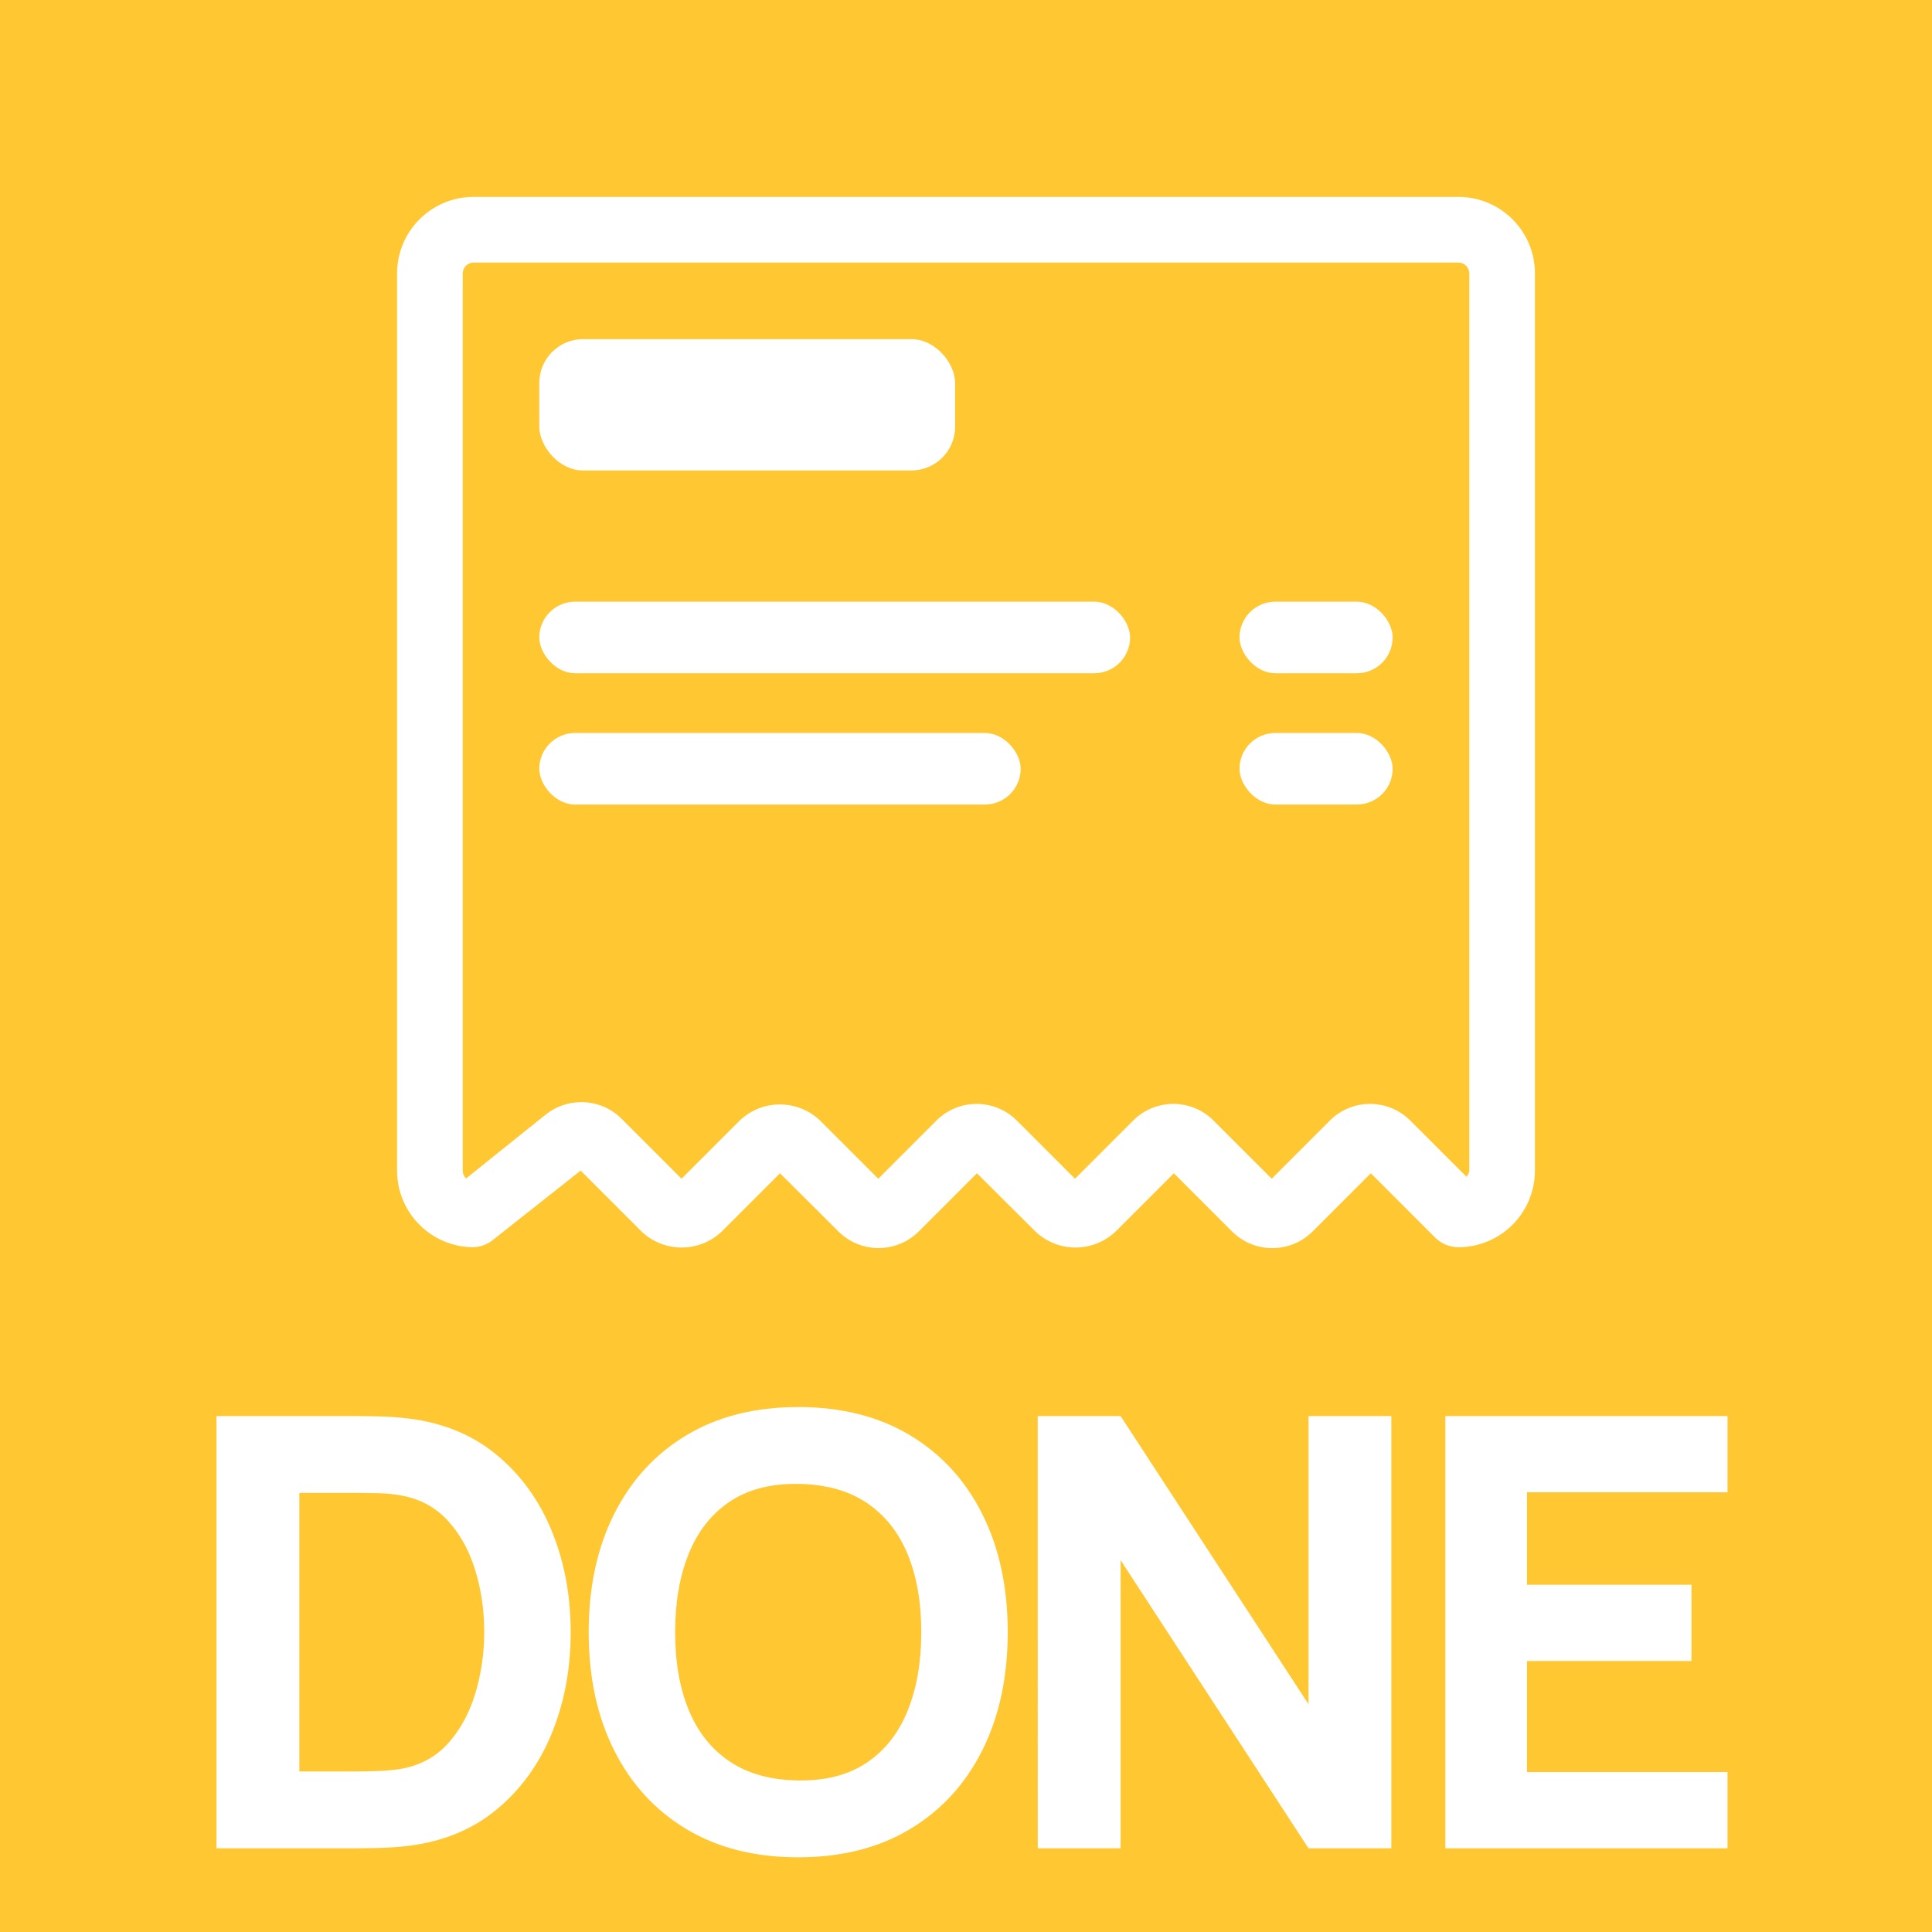
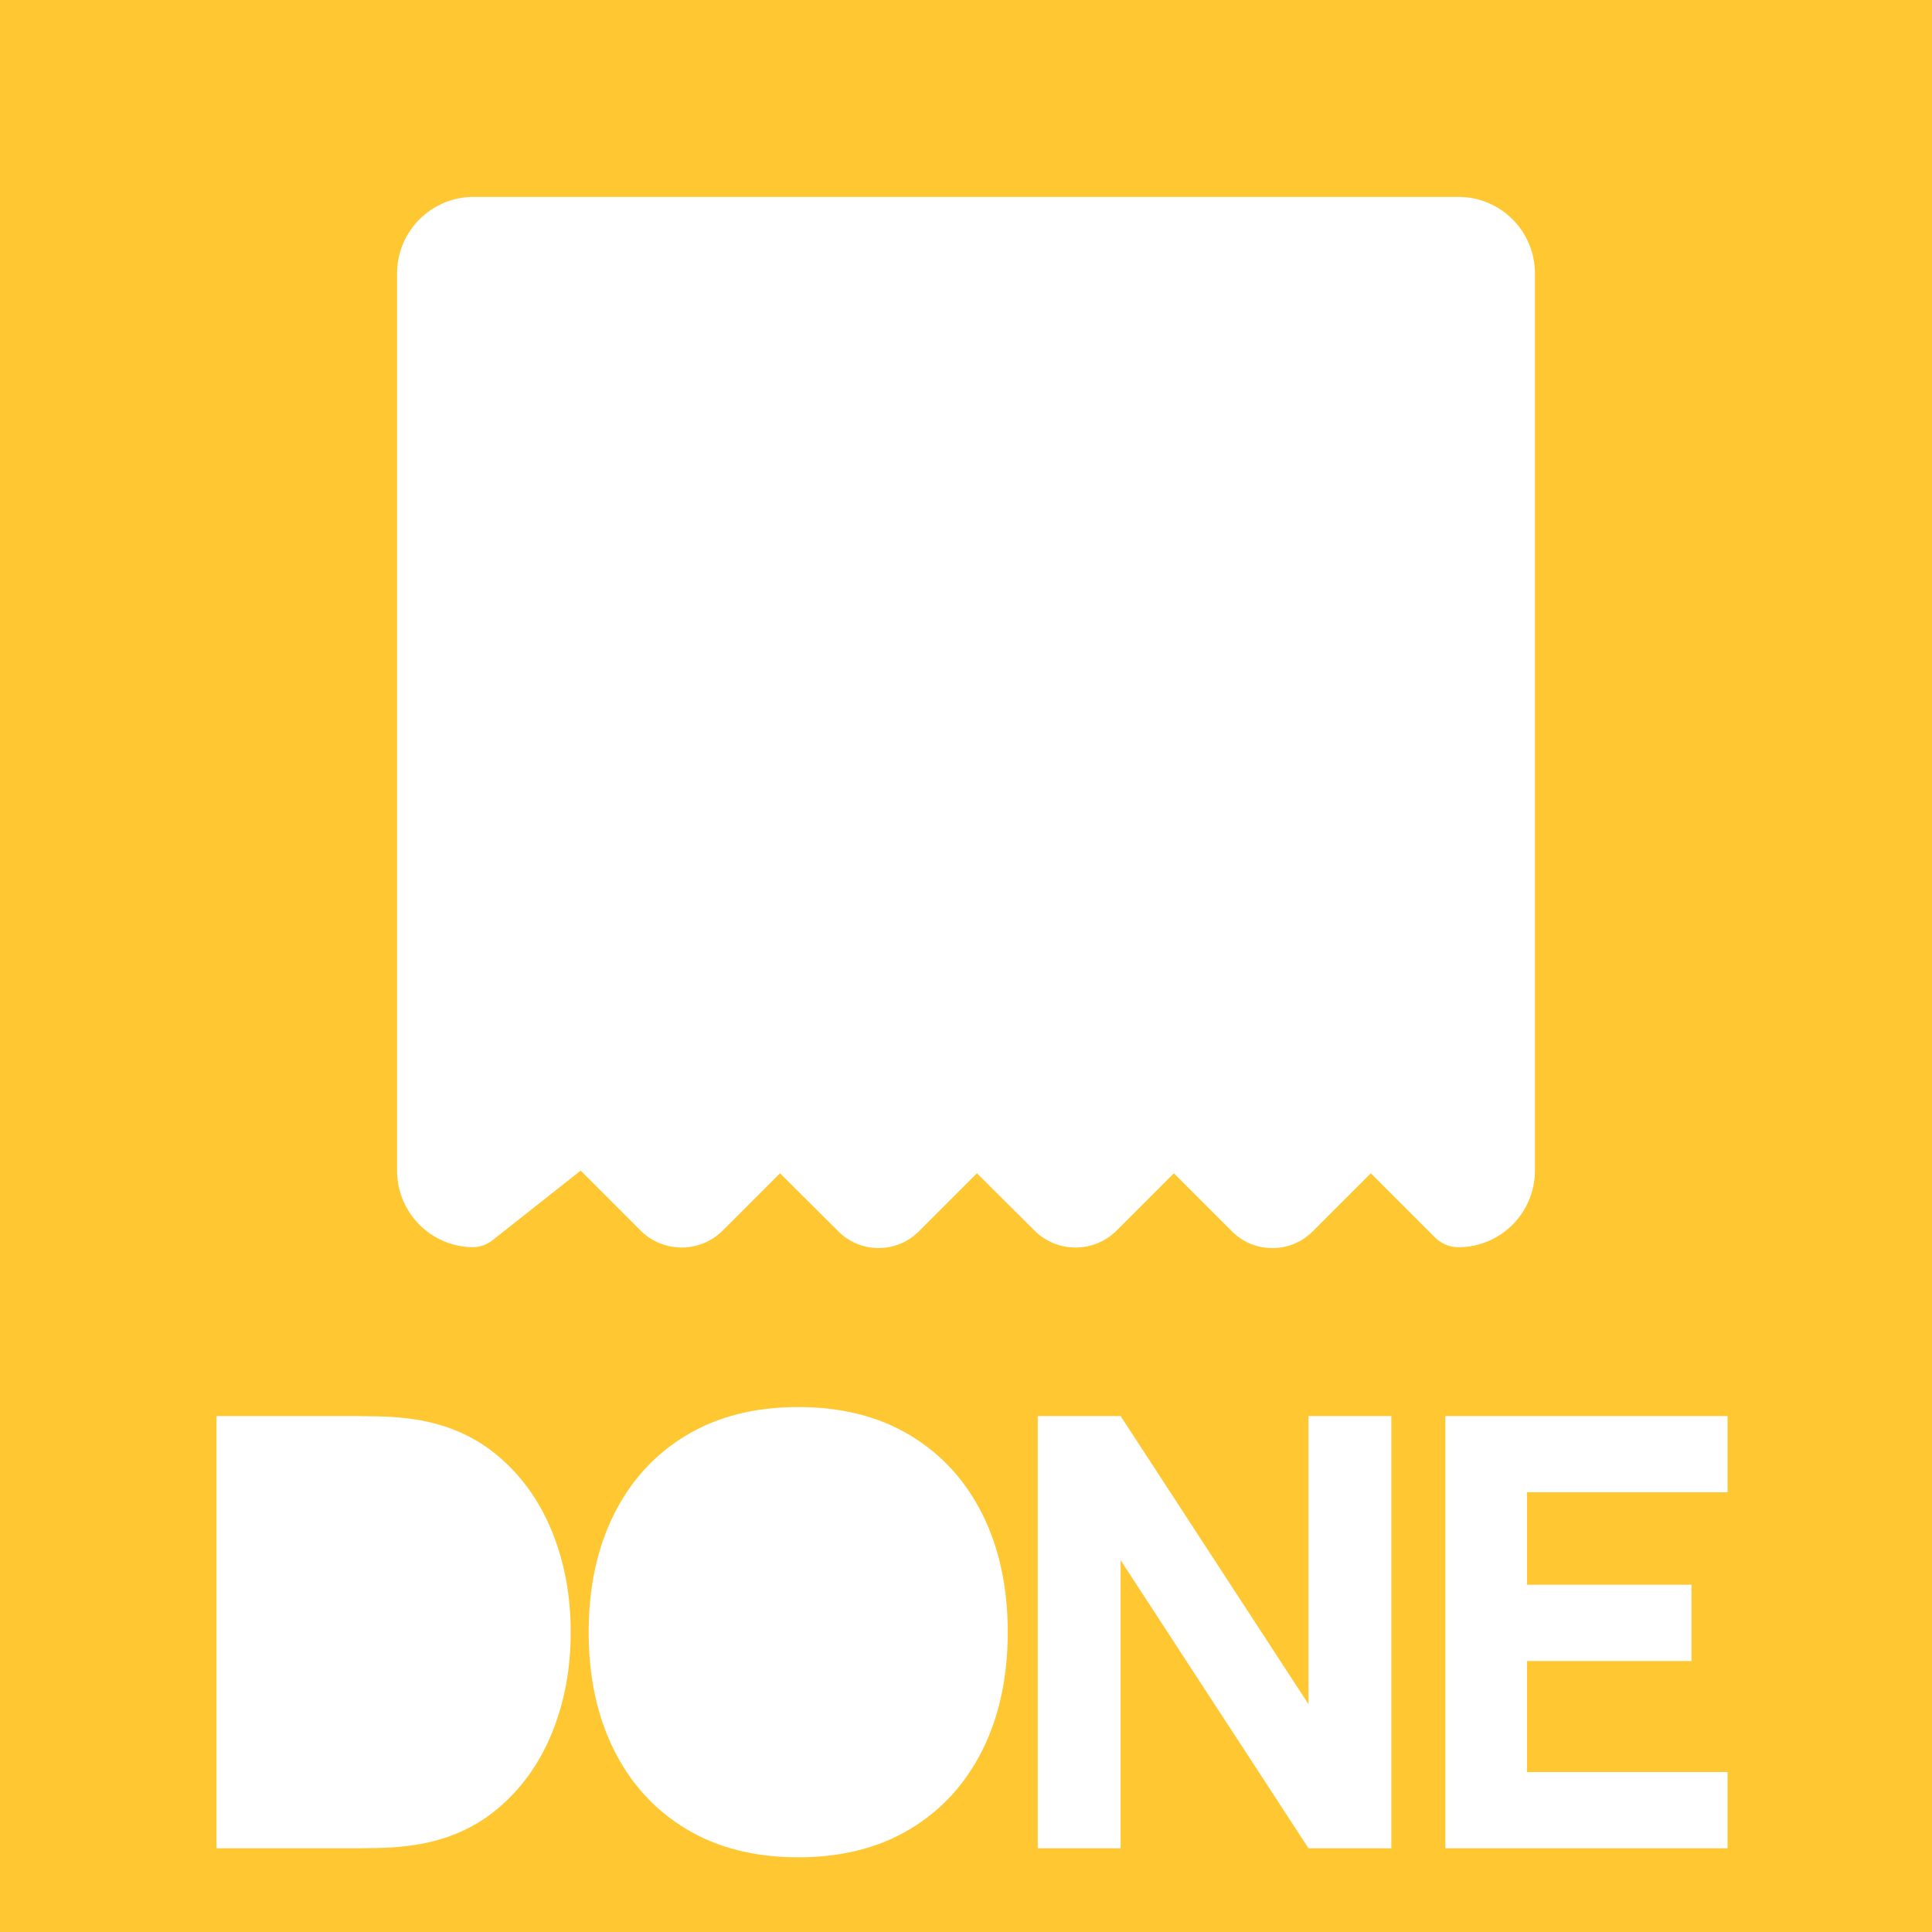
<svg xmlns="http://www.w3.org/2000/svg" version="1.1" id="Layer_1" x="0px" y="0px" viewBox="0 0 500 500" style="enable-background:new 0 0 500 500;" xml:space="preserve">
-   <path style="fill:#FFC833;" d="M377.419,67.946H122.585c-1.564,0-2.83,1.265-2.83,2.83v232.175c0,0.771,0.299,1.507,0.851,2.047  l20.613-16.541c2.611-2.094,5.878-3.232,9.225-3.221l0,0c3.911-0.011,7.661,1.53,10.422,4.302l15.517,15.517l15.069-15.069  c5.809-5.544,14.954-5.544,20.774,0l15.069,15.069l15.069-15.069h-0.012c5.751-5.728,15.046-5.728,20.786,0l15.069,15.069  l15.069-15.069h-0.011c5.751-5.728,15.046-5.728,20.786,0l15.069,15.069l15.069-15.069h-0.012c5.751-5.728,15.034-5.728,20.786,0  l14.551,14.551c0.403-0.437,0.667-0.989,0.736-1.587V70.776c0-0.748-0.299-1.472-0.828-2.001  C378.892,68.245,378.167,67.946,377.419,67.946z M139.573,99.099c0-6.258,5.073-11.331,11.33-11.331h84.95  c6.258,0,11.33,6.258,11.33,11.331v11.33c0,6.258-5.073,11.33-11.33,11.33h-84.95c-6.258,0-11.33-6.258-11.33-11.33V99.099z   M254.865,208.214h-106.01c-5.13,0-9.283-5.119-9.283-9.26c0-5.119,4.153-9.26,9.283-9.26h106.01c5.13,0,9.283,5.119,9.283,9.26  C264.147,204.073,259.995,208.214,254.865,208.214z M283.184,174.235h-134.33c-5.13,0-9.283-5.119-9.283-9.26  c0-5.119,4.153-9.26,9.283-9.26h134.33c5.13,0,9.283,5.119,9.283,9.26C292.467,170.094,288.314,174.235,283.184,174.235z   M351.132,208.214H330.07c-5.13,0-9.283-5.119-9.283-9.26c0-5.119,4.153-9.26,9.283-9.26h21.062c5.13,0,9.283,5.119,9.283,9.26  C360.415,204.073,356.262,208.214,351.132,208.214z M351.132,174.235H330.07c-5.13,0-9.283-5.119-9.283-9.26  c0-5.119,4.153-9.26,9.283-9.26h21.062c5.13,0,9.283,5.119,9.283,9.26C360.415,170.094,356.262,174.235,351.132,174.235z" />
  <g>
-     <path style="fill:#FFC833;" d="M224.288,388.924c-4.713-3.158-10.617-4.789-17.712-4.894c-7.096-0.104-13,1.425-17.712,4.583   c-4.713,3.159-8.247,7.64-10.604,13.439c-2.357,5.801-3.534,12.584-3.534,20.353s1.177,14.501,3.534,20.197   c2.356,5.698,5.891,10.126,10.604,13.284c4.712,3.159,10.616,4.791,17.712,4.894c7.095,0.104,12.999-1.424,17.712-4.583   c4.713-3.158,8.246-7.639,10.604-13.439c2.355-5.799,3.535-12.584,3.535-20.353s-1.18-14.5-3.535-20.197   C232.534,396.512,229.001,392.083,224.288,388.924z" />
-     <path style="fill:#FFC833;" d="M116.077,393.74c-3.107-3.469-7.019-5.671-11.73-6.603c-1.916-0.414-4.066-0.647-6.447-0.699   c-2.383-0.052-4.272-0.078-5.671-0.078h-14.76v72.09h14.76c1.398,0,3.288-0.039,5.671-0.116c2.381-0.078,4.531-0.298,6.447-0.661   c4.867-0.982,8.843-3.263,11.925-6.836c3.08-3.573,5.36-7.871,6.836-12.896c1.476-5.022,2.214-10.201,2.214-15.536   c0-5.593-0.765-10.901-2.292-15.925C121.502,401.458,119.185,397.211,116.077,393.74z" />
    <path style="fill:#FFC833;" d="M0,0v500h500V0H0z M142.8,448.584c-3.263,7.977-8.028,14.554-14.294,19.731   c-6.267,5.18-13.904,8.312-22.916,9.4c-2.538,0.311-5.18,0.492-7.924,0.543c-2.745,0.053-4.558,0.078-5.438,0.078h-36.2V366.474   h36.2c0.88,0,2.692,0.026,5.438,0.077c2.744,0.053,5.386,0.233,7.924,0.544c9.012,1.088,16.649,4.222,22.916,9.4   c6.266,5.179,11.031,11.757,14.294,19.731c3.263,7.976,4.895,16.701,4.895,26.179S146.062,440.609,142.8,448.584z M254.235,452.935   c-4.377,8.753-10.617,15.563-18.723,20.431c-8.105,4.868-17.75,7.302-28.937,7.302s-20.832-2.434-28.937-7.302   c-8.106-4.867-14.346-11.678-18.722-20.431c-4.377-8.751-6.564-18.928-6.564-30.529c0-11.601,2.188-21.776,6.564-30.529   c4.376-8.752,10.615-15.562,18.722-20.431c8.104-4.867,17.75-7.302,28.937-7.302s20.831,2.435,28.937,7.302   c8.105,4.868,14.346,11.679,18.723,20.431c4.375,8.753,6.564,18.929,6.564,30.529C260.8,434.007,258.61,444.184,254.235,452.935z    M360.077,478.337h-21.44l-48.629-74.575v74.575h-21.44V366.474h21.44l48.629,74.575v-74.575h21.44V478.337z M354.768,303.64   l-15.069,15.069v-0.012c-2.761,2.772-6.51,4.325-10.421,4.302c-3.911,0.023-7.661-1.53-10.422-4.302l-15.057-15.057l-15.069,15.069   v-0.012c-5.809,5.544-14.965,5.544-20.774,0L252.83,303.64l-15.057,15.057c-5.751,5.728-15.046,5.728-20.786,0l-15.126-15.057   l-15.057,15.057c-5.821,5.544-14.965,5.544-20.786,0L150.27,302.95l-22.649,17.898c-1.426,1.173-3.198,1.852-5.038,1.932   c-10.951,0-19.82-8.88-19.82-19.831V70.775c0-10.951,8.869-19.82,19.82-19.82h254.834c10.951,0,19.82,8.869,19.82,19.82V302.95   c0,5.257-2.094,10.307-5.809,14.022c-3.715,3.715-8.754,5.809-14.01,5.809c-2.255-0.012-4.417-0.909-6.005-2.496L354.768,303.64z    M447.08,386.205h-51.893v23.927h42.57v19.731h-42.57v28.742h51.893v19.731h-73.021V366.474h73.021V386.205z" />
  </g>
</svg>